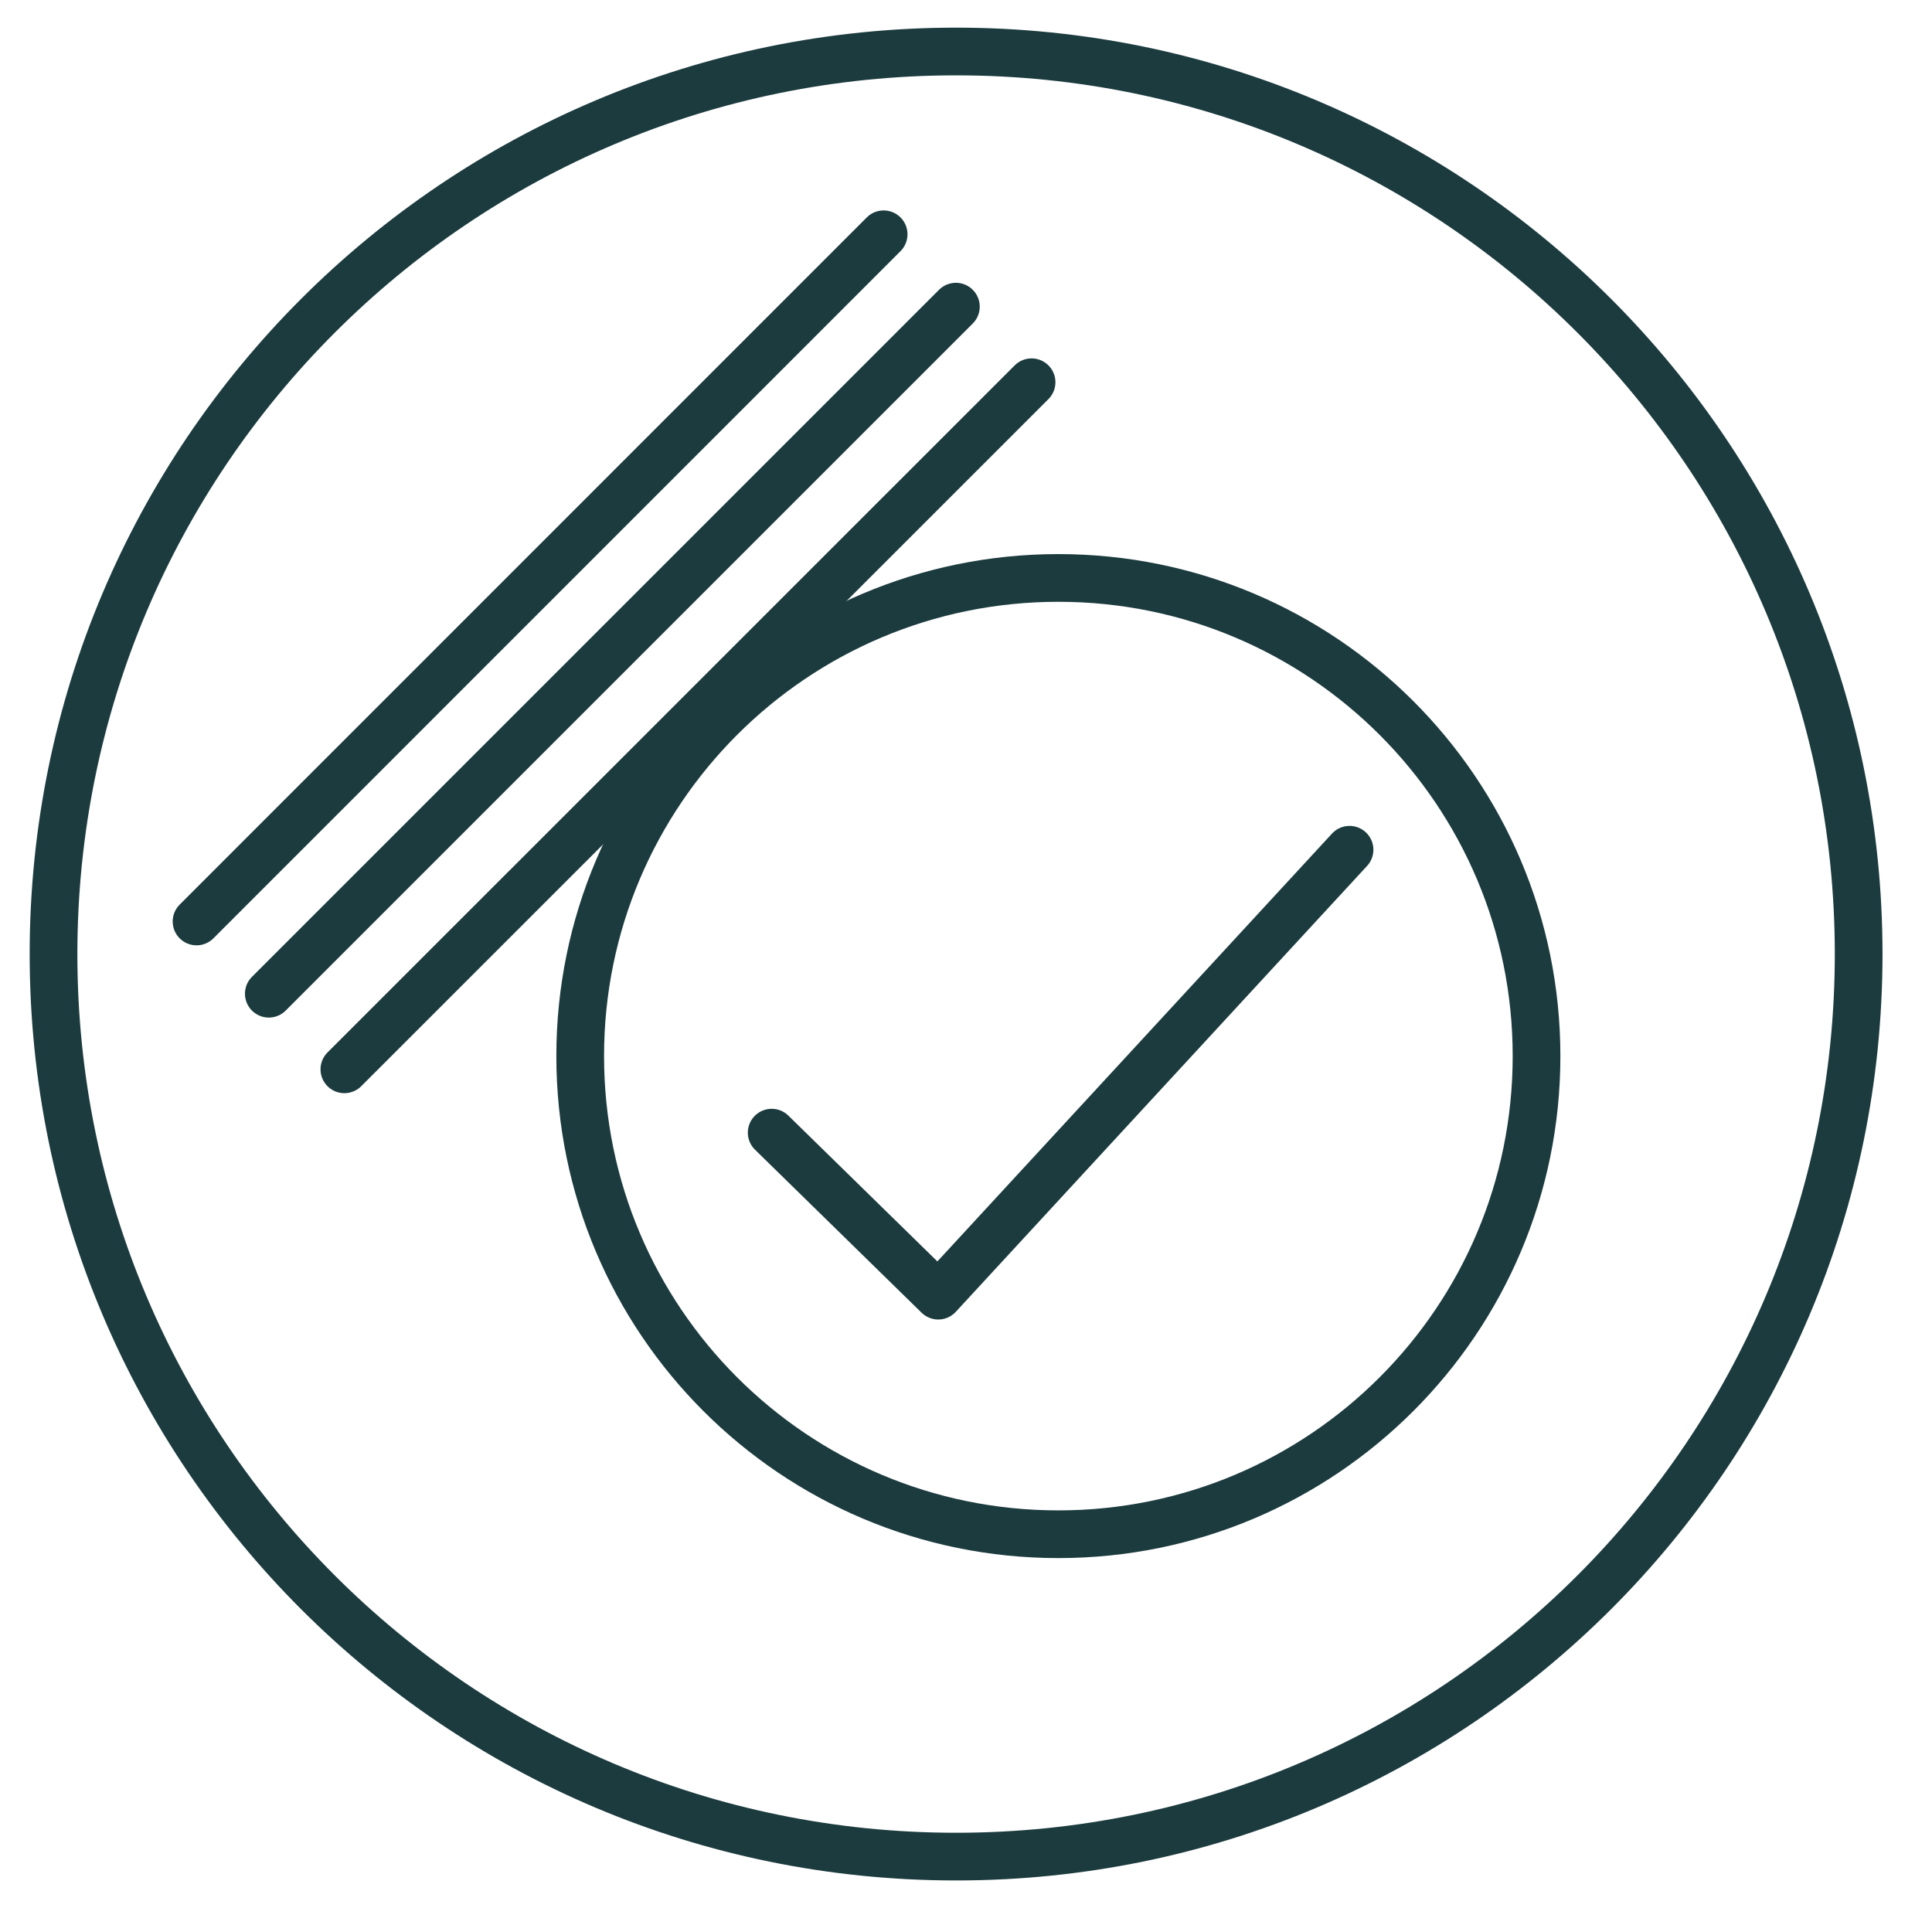
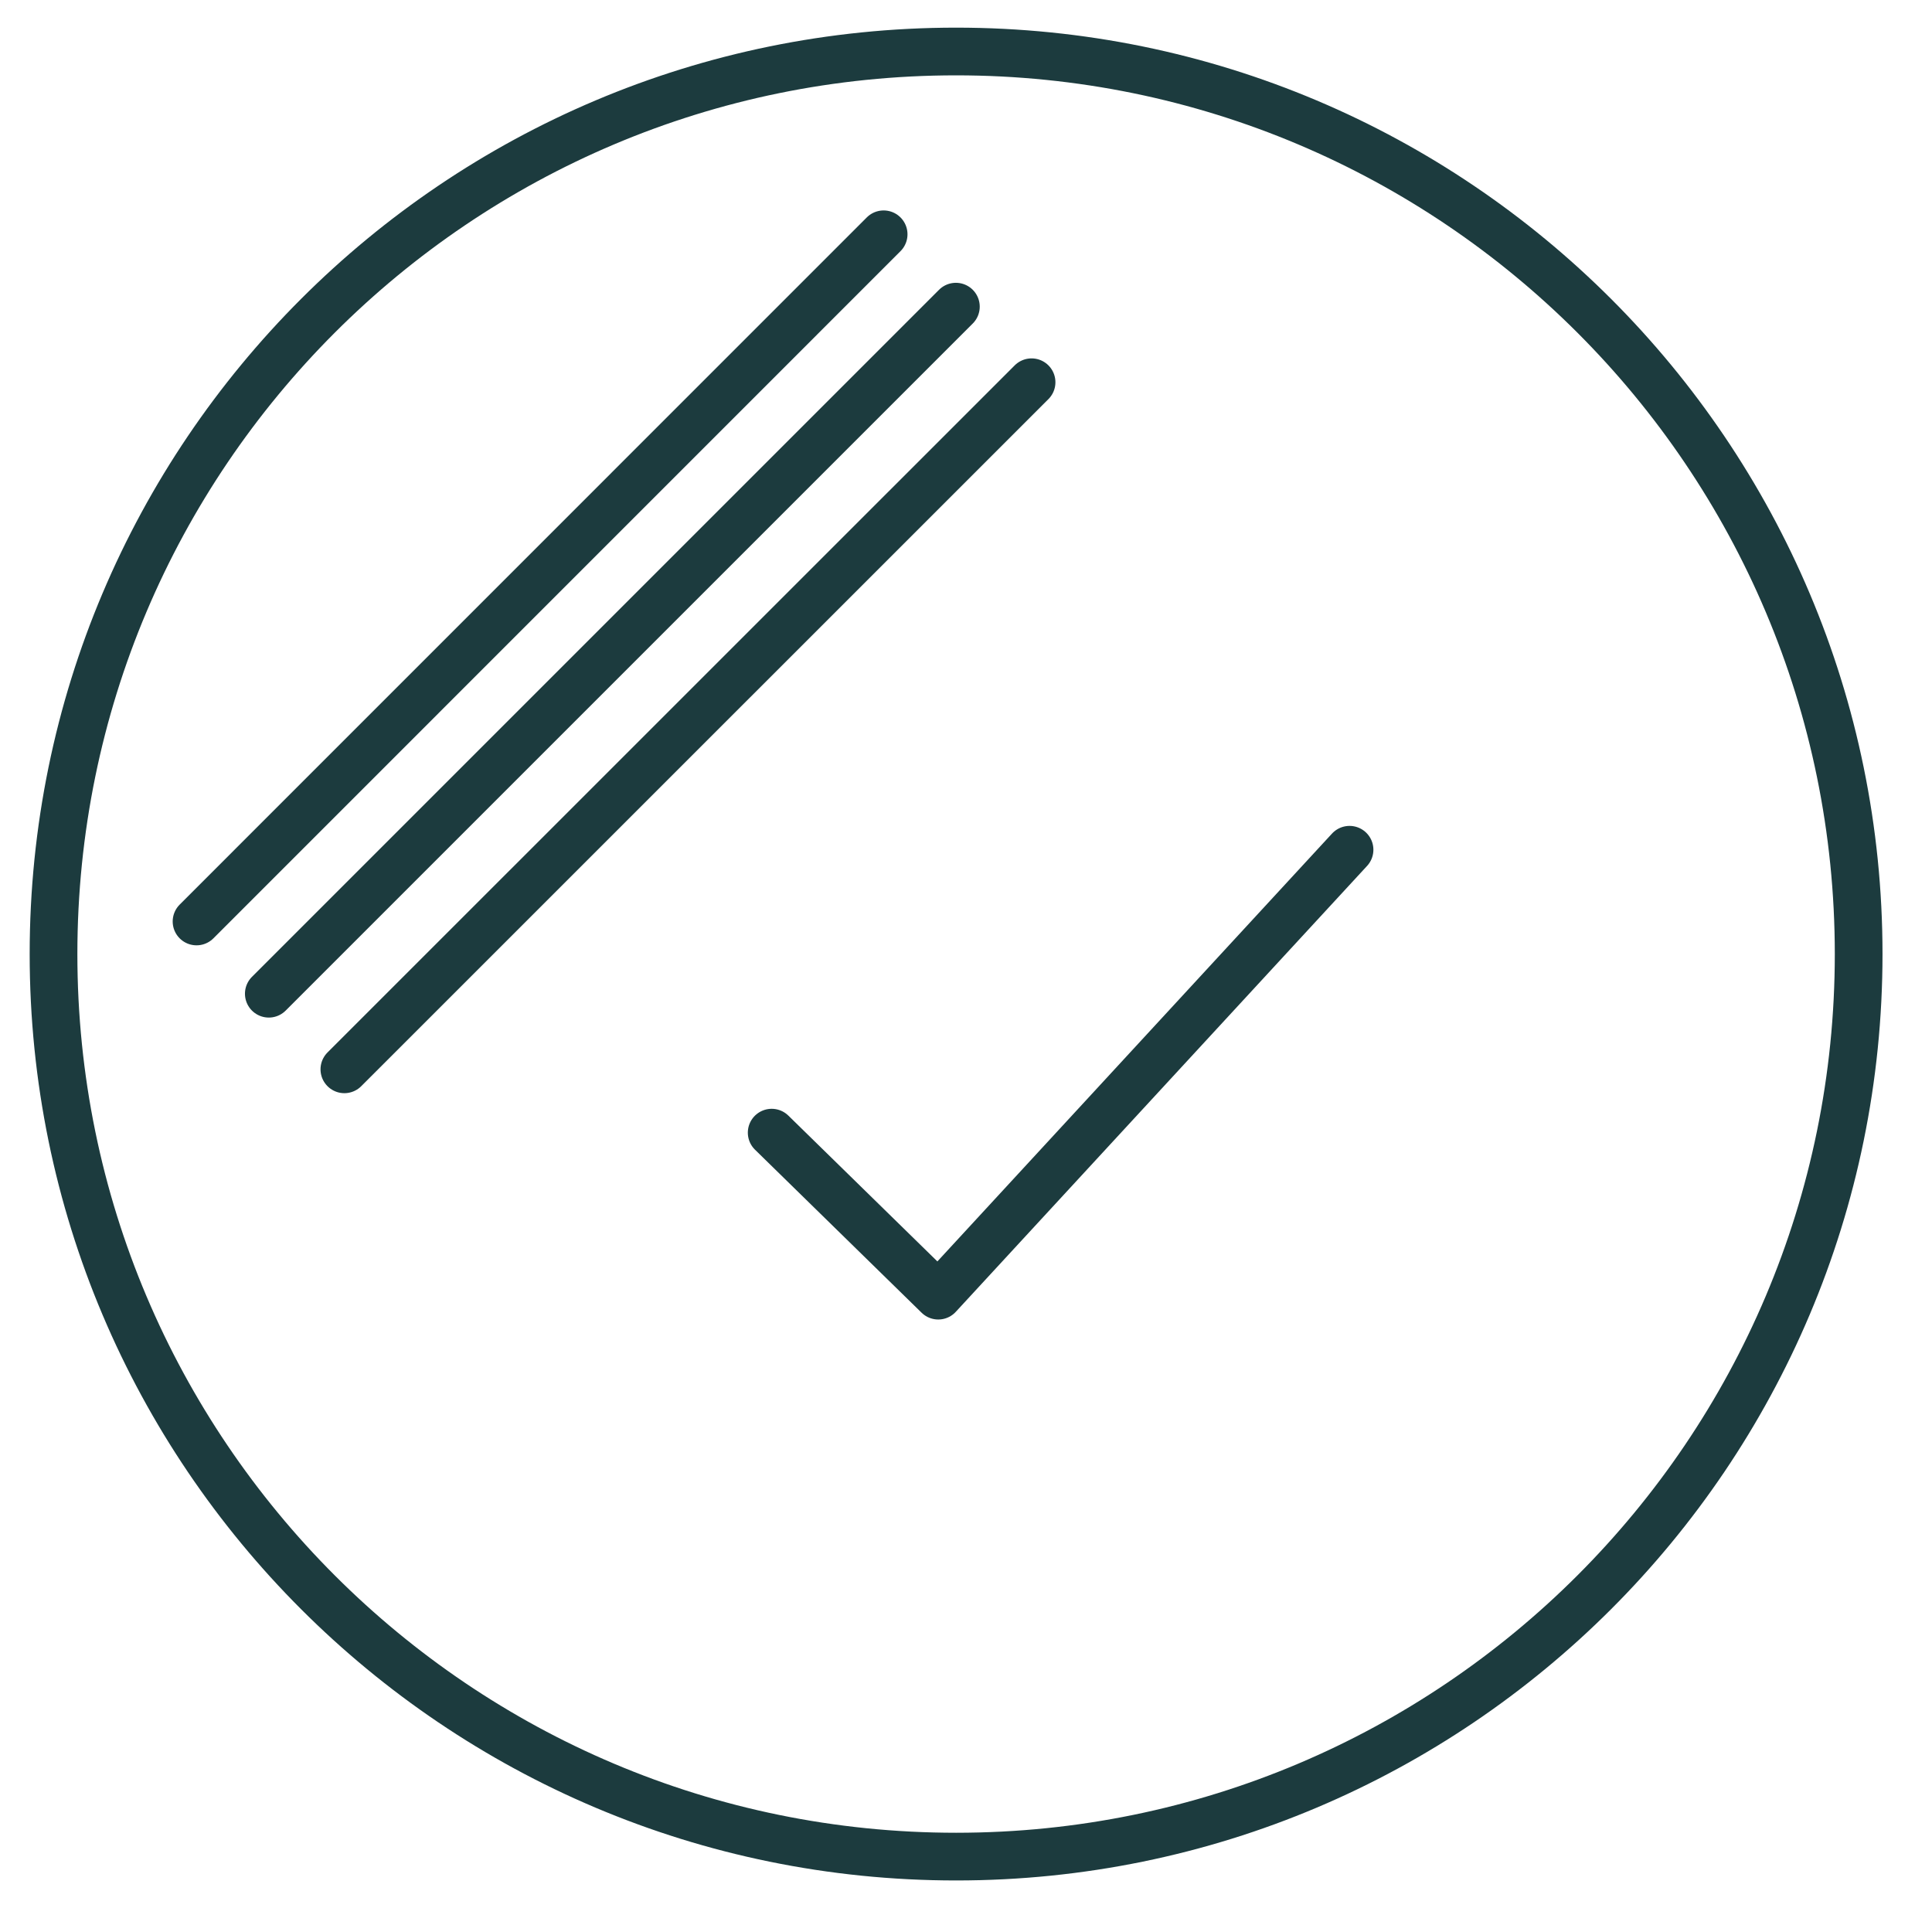
<svg xmlns="http://www.w3.org/2000/svg" width="81" height="80" viewBox="0 0 81 80" fill="none">
  <path d="M40.085 77.841C60.984 77.841 77.925 60.899 77.925 40C77.925 19.101 60.984 2.159 40.085 2.159C19.186 2.159 2.244 19.101 2.244 40C2.244 60.899 19.186 77.841 40.085 77.841Z" stroke="#1C3B3E" stroke-width="2" stroke-miterlimit="10" />
-   <path d="M44.373 64.325C55.444 64.325 64.42 55.35 64.42 44.278C64.42 33.206 55.444 24.231 44.373 24.231C33.301 24.231 24.325 33.206 24.325 44.278C24.325 55.35 33.301 64.325 44.373 64.325Z" stroke="#1C3B3E" stroke-width="2" stroke-miterlimit="10" />
  <path d="M32.353 47.488L39.337 54.322L56.58 35.627" stroke="#1C3B3E" stroke-width="2" stroke-linecap="round" stroke-linejoin="round" />
  <path d="M43.249 16.026L14.438 44.833" stroke="#1C3B3E" stroke-width="2" stroke-linecap="round" stroke-linejoin="round" />
  <path d="M40.076 12.857L11.27 41.663" stroke="#1C3B3E" stroke-width="2" stroke-linecap="round" stroke-linejoin="round" />
  <path d="M37.047 9.823L8.24 38.634" stroke="#1C3B3E" stroke-width="2" stroke-linecap="round" stroke-linejoin="round" />
</svg>